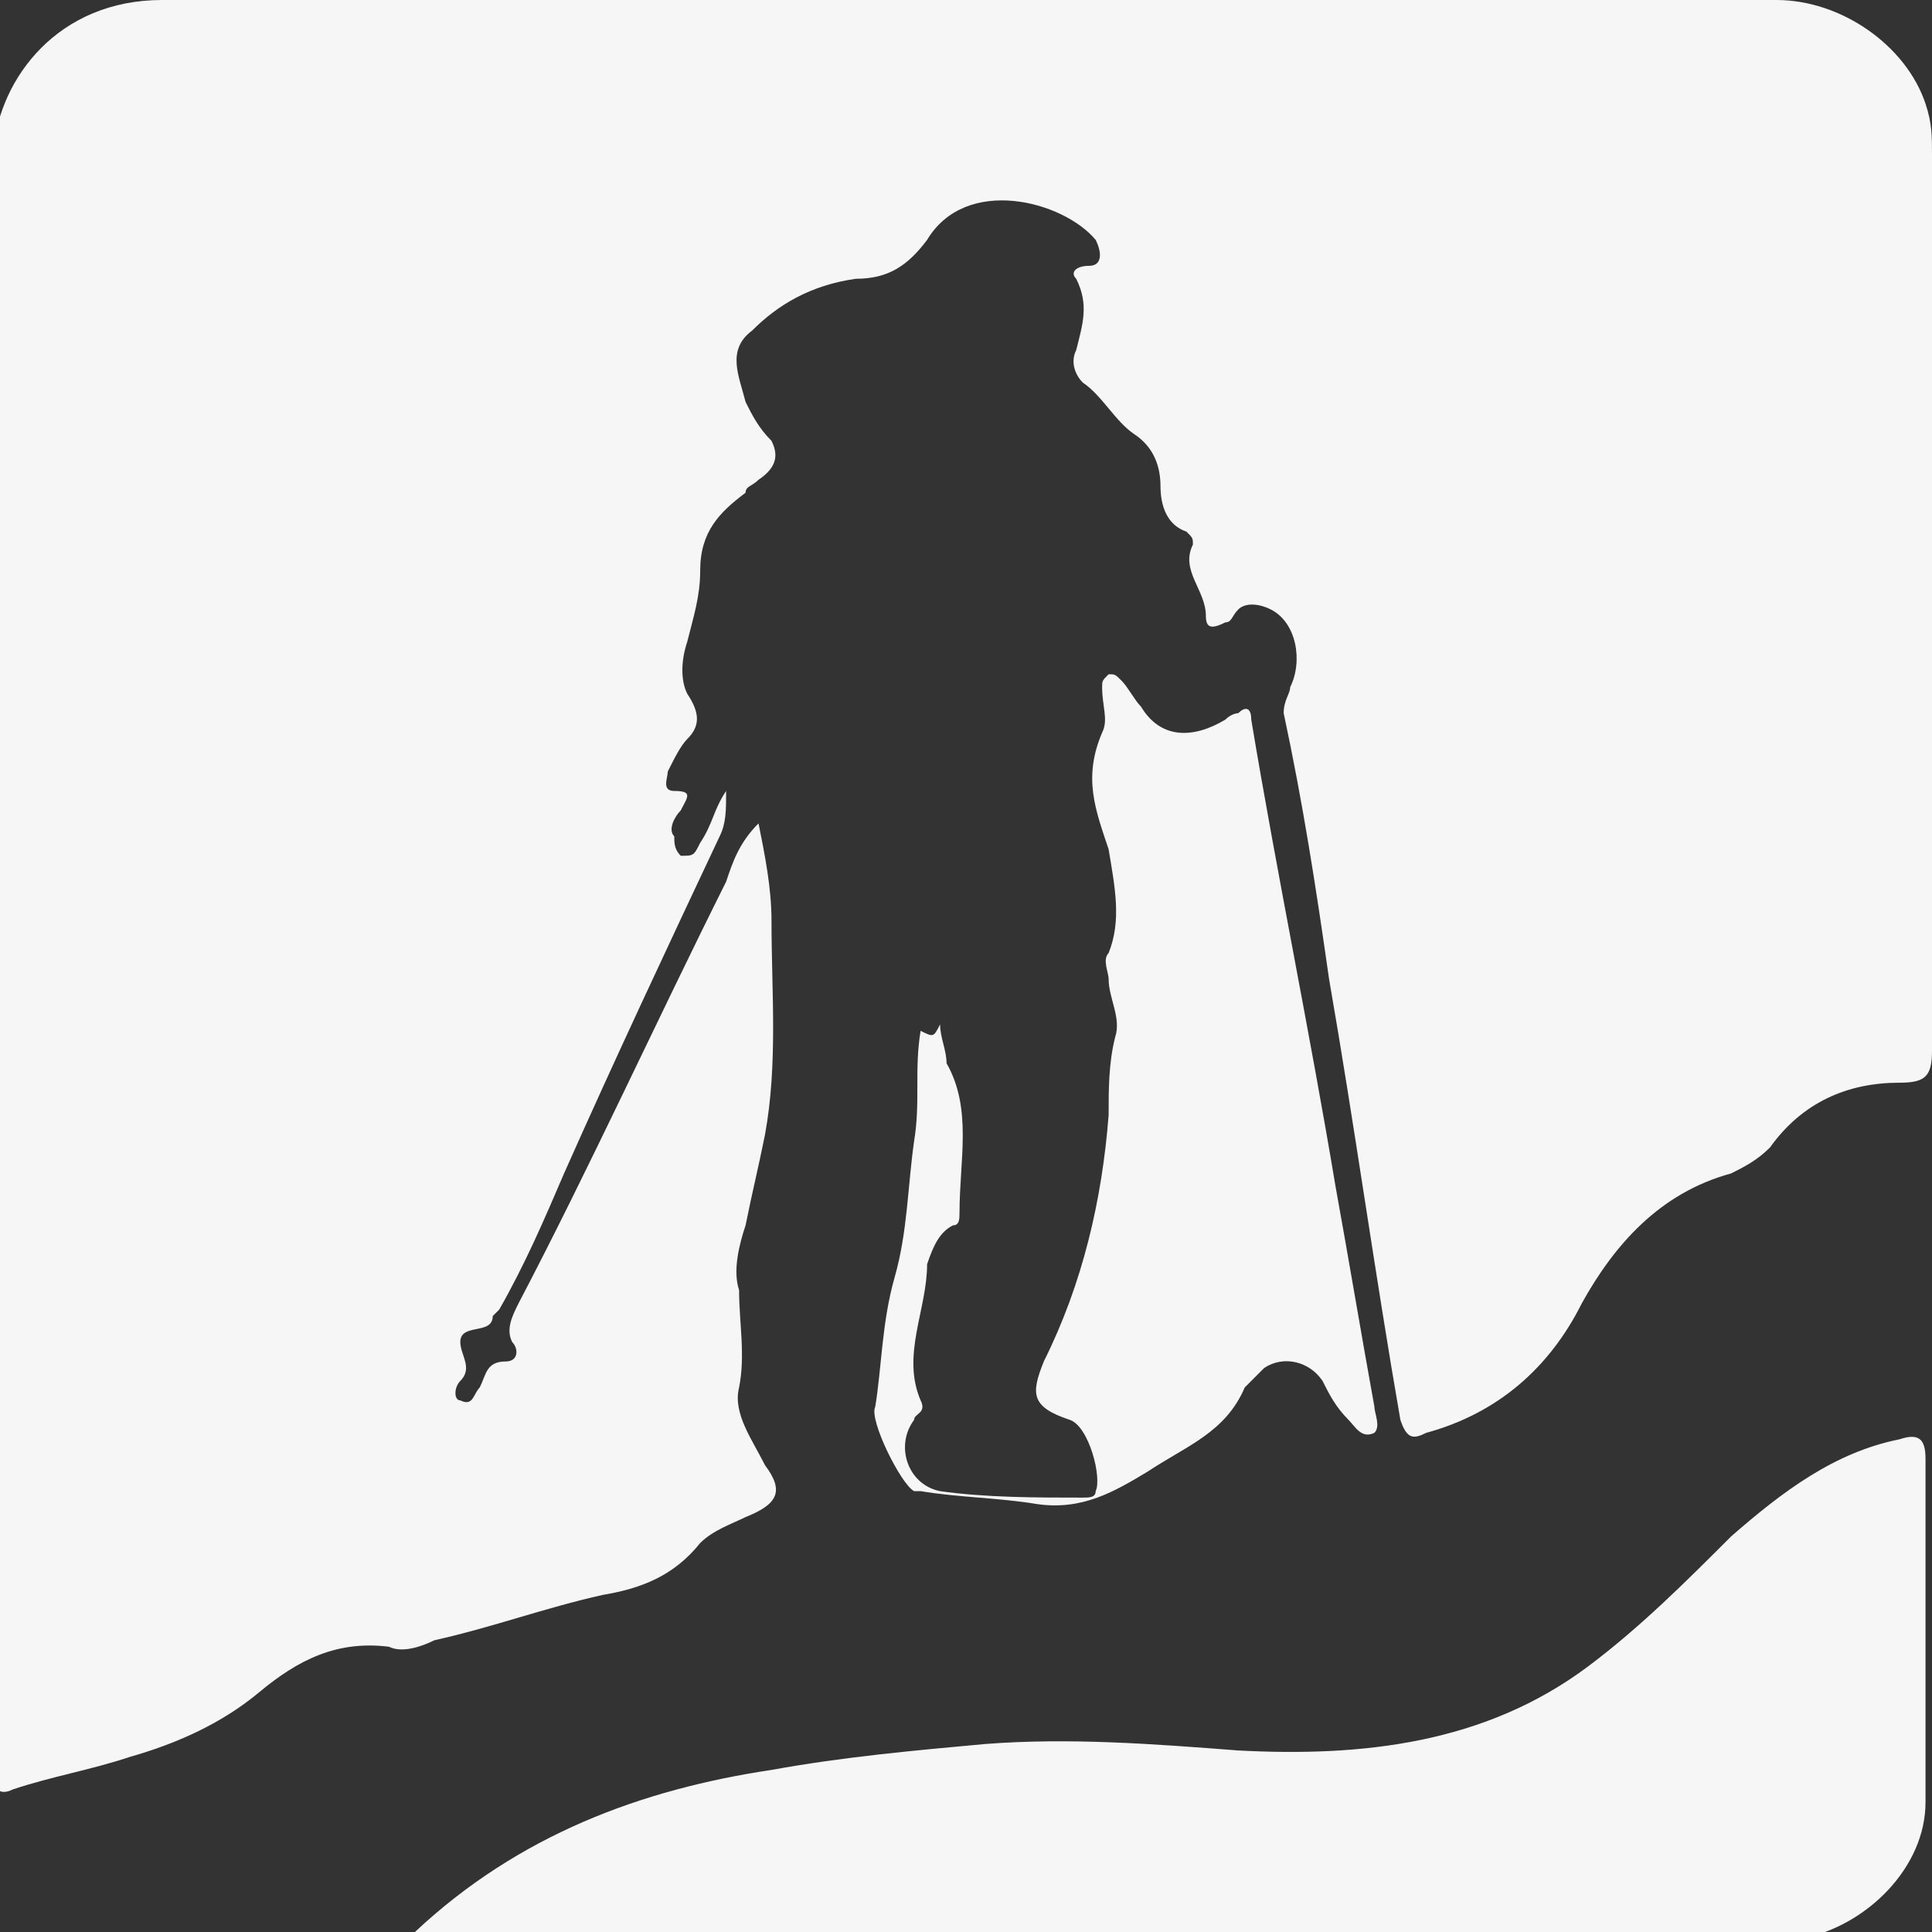
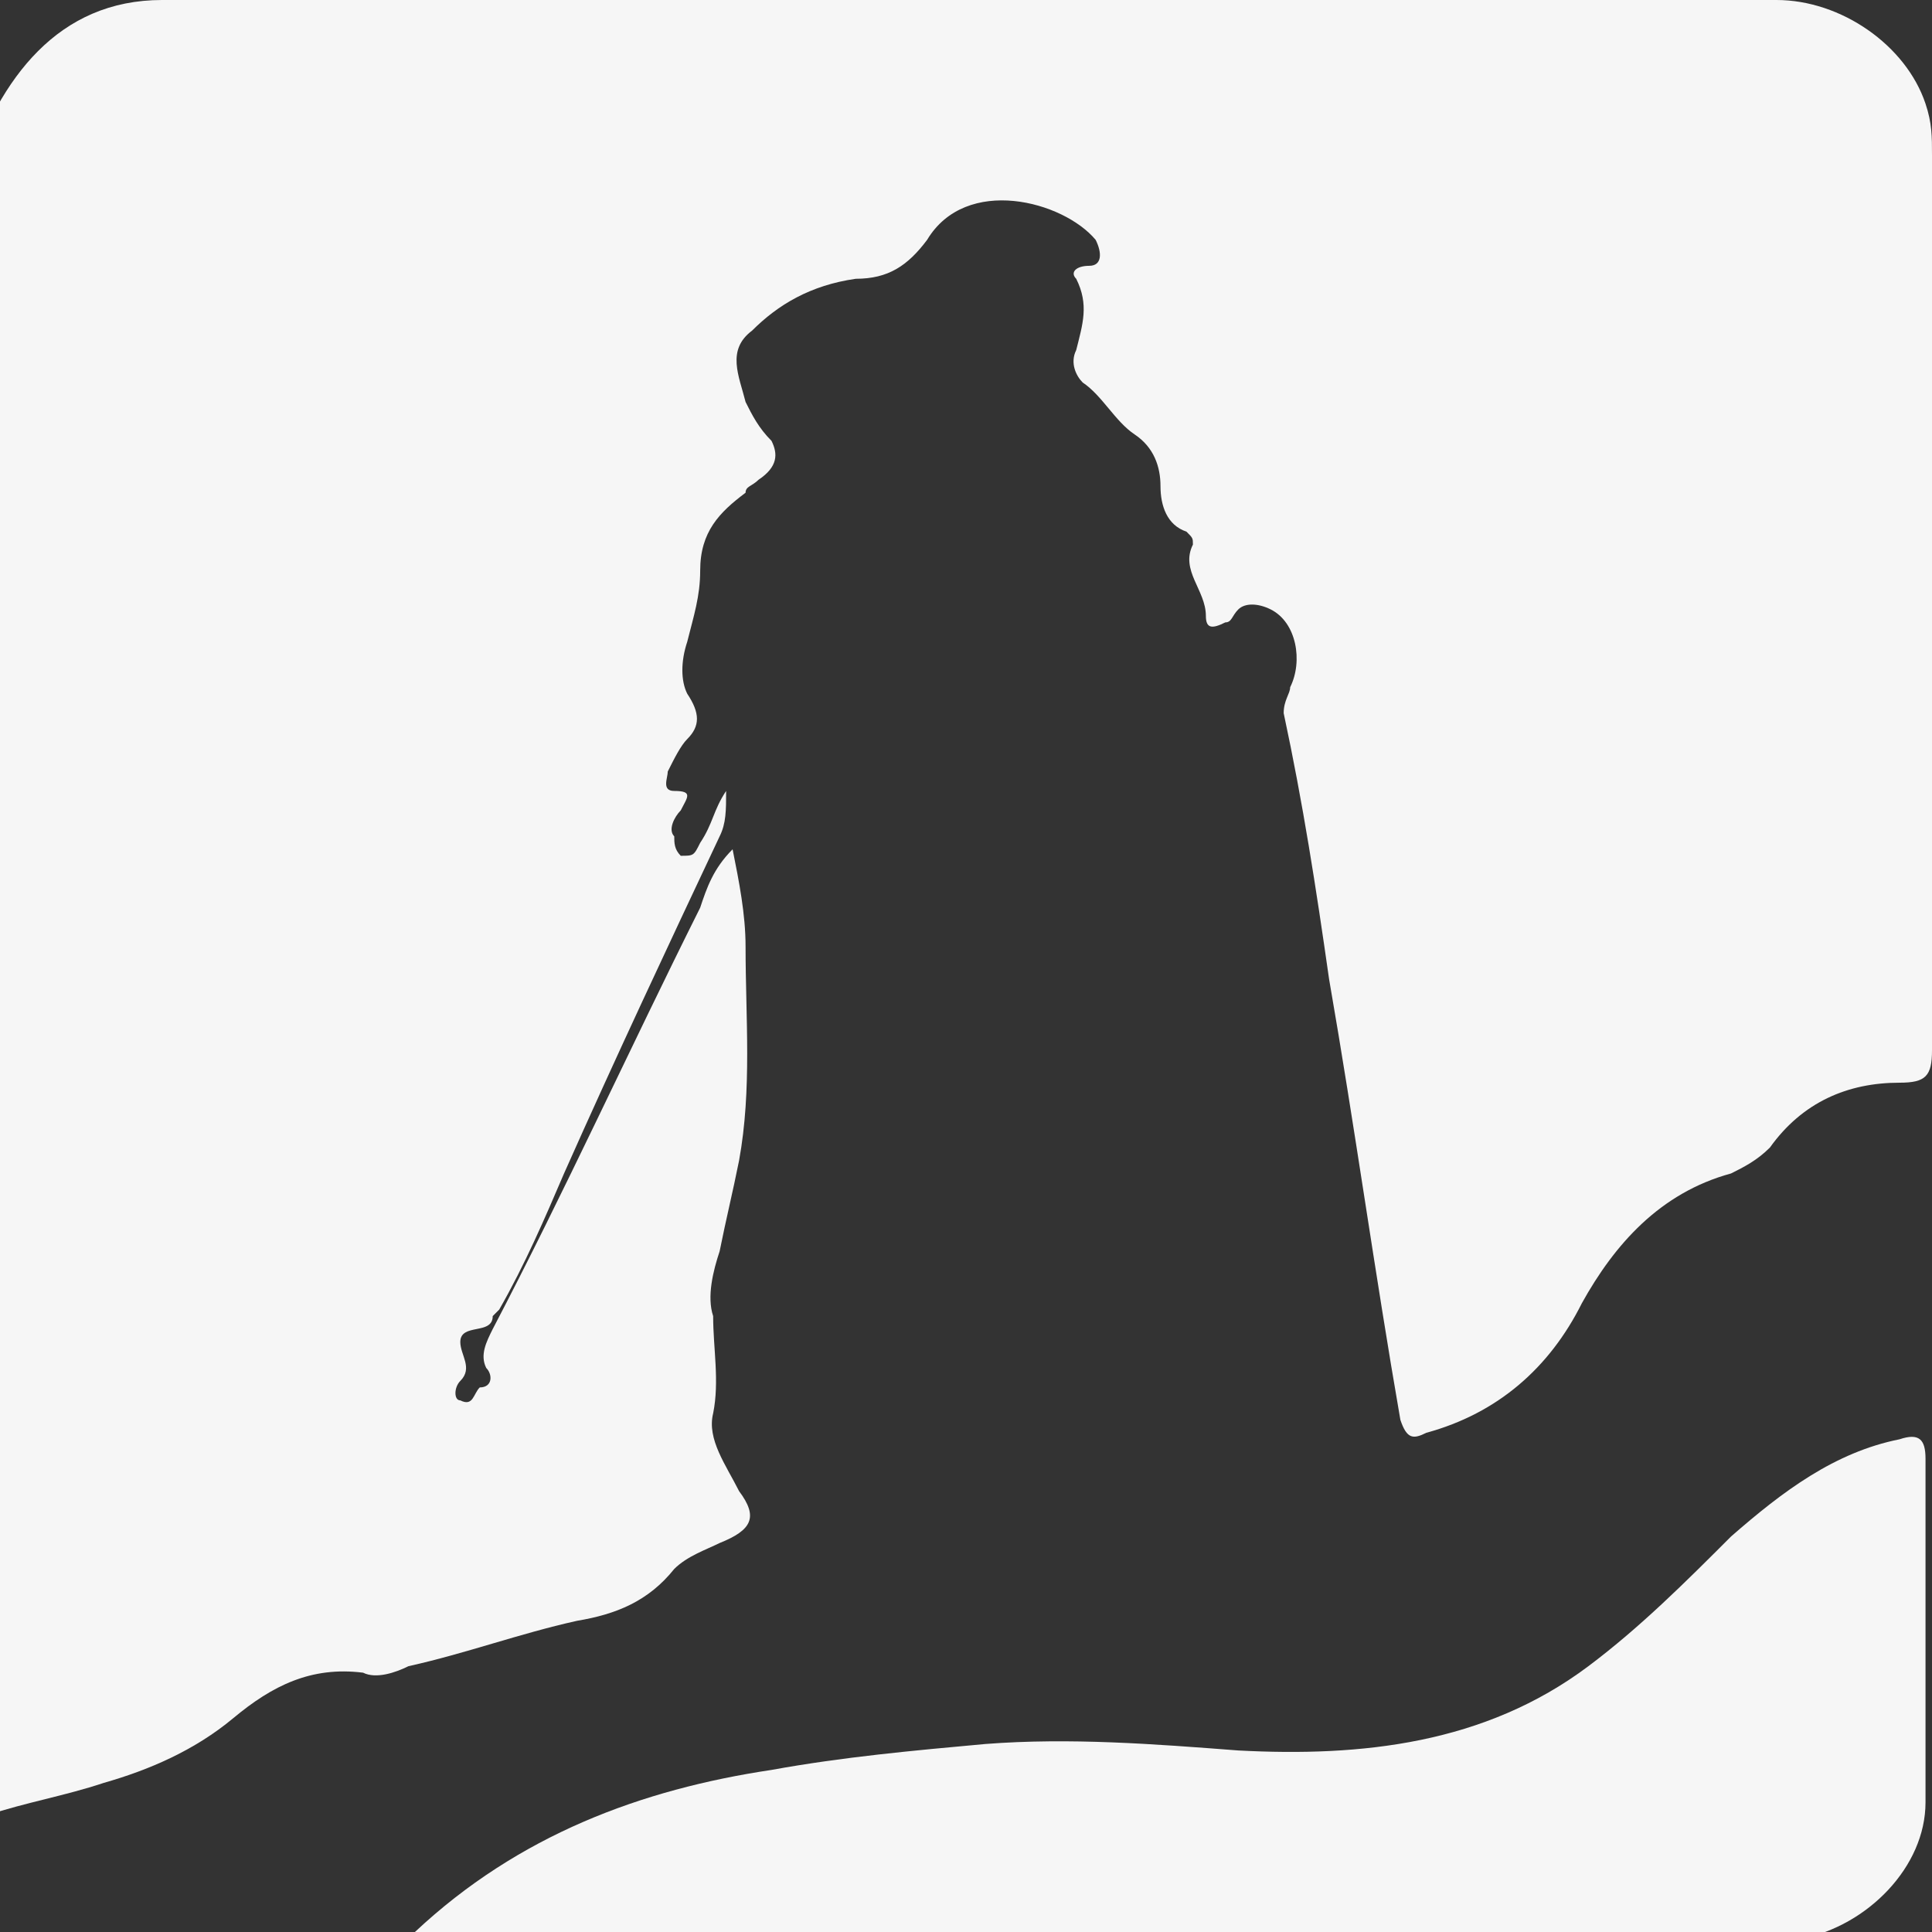
<svg xmlns="http://www.w3.org/2000/svg" version="1.1" id="Livello_1" x="0px" y="0px" viewBox="0 0 29.8 29.8" enable-background="new 0 0 29.8 29.8" xml:space="preserve">
  <rect x="0" y="0" width="29.8" height="29.8" fill="#333333" stroke="none" />
-   <path fill-rule="evenodd" clip-rule="evenodd" fill="#F6F6F6" d="M11.2,12.2c0,0.3,0,0.5-0.1,0.7c-0.8,1.7-1.6,3.4-2.4,5.2  c-0.3,0.7-0.6,1.4-1,2.1c0,0-0.1,0.1-0.1,0.1c0,0.3-0.5,0.1-0.5,0.4c0,0.2,0.2,0.4,0,0.6c-0.1,0.1-0.1,0.3,0,0.3  c0.2,0.1,0.2-0.1,0.3-0.2c0.1-0.2,0.1-0.4,0.4-0.4c0.2,0,0.2-0.2,0.1-0.3c-0.1-0.2,0-0.4,0.1-0.6c1.1-2.1,2.1-4.3,3.2-6.5  c0.1-0.3,0.2-0.6,0.5-0.9c0.1,0.5,0.2,1,0.2,1.5c0,1.1,0.1,2.2-0.1,3.3c-0.1,0.5-0.2,0.9-0.3,1.4c-0.1,0.3-0.2,0.7-0.1,1  c0,0.5,0.1,1,0,1.5c-0.1,0.4,0.2,0.8,0.4,1.2c0.3,0.4,0.2,0.6-0.3,0.8c-0.2,0.1-0.5,0.2-0.7,0.4c-0.4,0.5-0.9,0.7-1.5,0.8  c-0.9,0.2-1.7,0.5-2.6,0.7c-0.2,0.1-0.5,0.2-0.7,0.1c-0.8-0.1-1.4,0.2-2,0.7c-0.6,0.5-1.3,0.8-2,1c-0.6,0.2-1.2,0.3-1.8,0.5  c-0.2,0.1-0.3,0-0.3-0.2c0-0.1,0-0.3,0-0.4c0-8.2,0-16.5,0-24.7C0,1.2,0.9,0,2.5,0C9.3,0,16.1,0,23,0c1.5,0,3,0,4.4,0  c1,0,2,0.7,2.3,1.6c0.1,0.3,0.1,0.5,0.1,0.8c0,4.6,0,9.2,0,13.8c0,0.4-0.1,0.5-0.5,0.5c-0.8,0-1.5,0.3-2,1c-0.2,0.2-0.4,0.3-0.6,0.4  c-1.1,0.3-1.8,1.1-2.3,2c-0.5,1-1.3,1.7-2.4,2c-0.2,0.1-0.3,0.1-0.4-0.2c-0.4-2.3-0.7-4.5-1.1-6.8c-0.2-1.4-0.4-2.7-0.7-4.1  c0-0.2,0.1-0.3,0.1-0.4c0.2-0.4,0.1-1-0.3-1.2c-0.2-0.1-0.4-0.1-0.5,0C19,9.5,19,9.6,18.9,9.6c-0.2,0.1-0.3,0.1-0.3-0.1  c0-0.4-0.4-0.7-0.2-1.1c0-0.1,0-0.1-0.1-0.2c-0.3-0.1-0.4-0.4-0.4-0.7c0-0.3-0.1-0.6-0.4-0.8c-0.3-0.2-0.5-0.6-0.8-0.8  c-0.1-0.1-0.2-0.3-0.1-0.5c0.1-0.4,0.2-0.7,0-1.1c-0.1-0.1,0-0.2,0.2-0.2C17,4.1,17,3.9,16.9,3.7c-0.5-0.6-2-1-2.6,0  c-0.3,0.4-0.6,0.6-1.1,0.6c-0.7,0.1-1.2,0.4-1.6,0.8c-0.4,0.3-0.2,0.7-0.1,1.1c0.1,0.2,0.2,0.4,0.4,0.6C12,7,12,7.2,11.7,7.4  c-0.1,0.1-0.2,0.1-0.2,0.2c-0.4,0.3-0.7,0.6-0.7,1.2c0,0.4-0.1,0.7-0.2,1.1c-0.1,0.3-0.1,0.6,0,0.8c0.2,0.3,0.2,0.5,0,0.7  c-0.1,0.1-0.2,0.3-0.3,0.5c0,0.1-0.1,0.3,0.1,0.3c0.3,0,0.2,0.1,0.1,0.3c-0.1,0.1-0.2,0.3-0.1,0.4c0,0.1,0,0.2,0.1,0.3  c0.2,0,0.2,0,0.3-0.2C11,12.7,11,12.5,11.2,12.2z" />
+   <path fill-rule="evenodd" clip-rule="evenodd" fill="#F6F6F6" d="M11.2,12.2c0,0.3,0,0.5-0.1,0.7c-0.8,1.7-1.6,3.4-2.4,5.2  c-0.3,0.7-0.6,1.4-1,2.1c0,0-0.1,0.1-0.1,0.1c0,0.3-0.5,0.1-0.5,0.4c0,0.2,0.2,0.4,0,0.6c-0.1,0.1-0.1,0.3,0,0.3  c0.2,0.1,0.2-0.1,0.3-0.2c0.2,0,0.2-0.2,0.1-0.3c-0.1-0.2,0-0.4,0.1-0.6c1.1-2.1,2.1-4.3,3.2-6.5  c0.1-0.3,0.2-0.6,0.5-0.9c0.1,0.5,0.2,1,0.2,1.5c0,1.1,0.1,2.2-0.1,3.3c-0.1,0.5-0.2,0.9-0.3,1.4c-0.1,0.3-0.2,0.7-0.1,1  c0,0.5,0.1,1,0,1.5c-0.1,0.4,0.2,0.8,0.4,1.2c0.3,0.4,0.2,0.6-0.3,0.8c-0.2,0.1-0.5,0.2-0.7,0.4c-0.4,0.5-0.9,0.7-1.5,0.8  c-0.9,0.2-1.7,0.5-2.6,0.7c-0.2,0.1-0.5,0.2-0.7,0.1c-0.8-0.1-1.4,0.2-2,0.7c-0.6,0.5-1.3,0.8-2,1c-0.6,0.2-1.2,0.3-1.8,0.5  c-0.2,0.1-0.3,0-0.3-0.2c0-0.1,0-0.3,0-0.4c0-8.2,0-16.5,0-24.7C0,1.2,0.9,0,2.5,0C9.3,0,16.1,0,23,0c1.5,0,3,0,4.4,0  c1,0,2,0.7,2.3,1.6c0.1,0.3,0.1,0.5,0.1,0.8c0,4.6,0,9.2,0,13.8c0,0.4-0.1,0.5-0.5,0.5c-0.8,0-1.5,0.3-2,1c-0.2,0.2-0.4,0.3-0.6,0.4  c-1.1,0.3-1.8,1.1-2.3,2c-0.5,1-1.3,1.7-2.4,2c-0.2,0.1-0.3,0.1-0.4-0.2c-0.4-2.3-0.7-4.5-1.1-6.8c-0.2-1.4-0.4-2.7-0.7-4.1  c0-0.2,0.1-0.3,0.1-0.4c0.2-0.4,0.1-1-0.3-1.2c-0.2-0.1-0.4-0.1-0.5,0C19,9.5,19,9.6,18.9,9.6c-0.2,0.1-0.3,0.1-0.3-0.1  c0-0.4-0.4-0.7-0.2-1.1c0-0.1,0-0.1-0.1-0.2c-0.3-0.1-0.4-0.4-0.4-0.7c0-0.3-0.1-0.6-0.4-0.8c-0.3-0.2-0.5-0.6-0.8-0.8  c-0.1-0.1-0.2-0.3-0.1-0.5c0.1-0.4,0.2-0.7,0-1.1c-0.1-0.1,0-0.2,0.2-0.2C17,4.1,17,3.9,16.9,3.7c-0.5-0.6-2-1-2.6,0  c-0.3,0.4-0.6,0.6-1.1,0.6c-0.7,0.1-1.2,0.4-1.6,0.8c-0.4,0.3-0.2,0.7-0.1,1.1c0.1,0.2,0.2,0.4,0.4,0.6C12,7,12,7.2,11.7,7.4  c-0.1,0.1-0.2,0.1-0.2,0.2c-0.4,0.3-0.7,0.6-0.7,1.2c0,0.4-0.1,0.7-0.2,1.1c-0.1,0.3-0.1,0.6,0,0.8c0.2,0.3,0.2,0.5,0,0.7  c-0.1,0.1-0.2,0.3-0.3,0.5c0,0.1-0.1,0.3,0.1,0.3c0.3,0,0.2,0.1,0.1,0.3c-0.1,0.1-0.2,0.3-0.1,0.4c0,0.1,0,0.2,0.1,0.3  c0.2,0,0.2,0,0.3-0.2C11,12.7,11,12.5,11.2,12.2z" />
  <path fill-rule="evenodd" clip-rule="evenodd" fill="#F6F6F6" d="M6.4,29.8c1.6-1.5,3.5-2.2,5.5-2.5c1.1-0.2,2.2-0.3,3.3-0.4  c1.3-0.1,2.6,0,3.9,0.1c1.9,0.1,3.8-0.1,5.4-1.3c0.8-0.6,1.5-1.3,2.2-2c0.8-0.7,1.6-1.3,2.6-1.5c0.3-0.1,0.4,0,0.4,0.3  c0,1.8,0,3.5,0,5.3c0,1-0.9,1.9-1.9,2.1c-0.4,0-0.8,0.1-1.2,0.1c-6.6,0-13.2,0-19.8,0C6.7,29.8,6.6,29.8,6.4,29.8z" />
-   <path fill-rule="evenodd" clip-rule="evenodd" fill="#F6F6F6" d="M14.5,15.8c0,0.2,0.1,0.4,0.1,0.6c0.4,0.7,0.2,1.5,0.2,2.3  c0,0.1,0,0.2-0.1,0.2c-0.2,0.1-0.3,0.3-0.4,0.6c0,0.7-0.4,1.4-0.1,2.1c0.1,0.2-0.1,0.2-0.1,0.3c-0.3,0.4-0.1,1,0.4,1.1  c0.7,0.1,1.5,0.1,2.2,0.1c0.1,0,0.2,0,0.2-0.1c0.1-0.2-0.1-1-0.4-1.1c-0.6-0.2-0.6-0.4-0.4-0.9c0.6-1.2,0.9-2.5,1-3.8  c0-0.4,0-0.8,0.1-1.2c0.1-0.3-0.1-0.6-0.1-0.9c0-0.1-0.1-0.3,0-0.4c0.2-0.5,0.1-1,0-1.6c-0.2-0.6-0.4-1.1-0.1-1.8  c0.1-0.2,0-0.4,0-0.7c0-0.1,0-0.1,0.1-0.2c0.1,0,0.1,0,0.2,0.1c0.1,0.1,0.2,0.3,0.3,0.4c0.3,0.5,0.8,0.5,1.3,0.2  c0.1-0.1,0.2-0.1,0.2-0.1c0.1-0.1,0.2-0.1,0.2,0.1c0.4,2.4,0.9,4.8,1.3,7.2c0.2,1.1,0.4,2.3,0.6,3.4c0,0.1,0.1,0.3,0,0.4  c-0.2,0.1-0.3-0.1-0.4-0.2c-0.2-0.2-0.3-0.4-0.4-0.6c-0.2-0.3-0.6-0.4-0.9-0.2c-0.1,0.1-0.2,0.2-0.3,0.3c-0.3,0.7-0.9,0.9-1.5,1.3  c-0.5,0.3-1,0.6-1.7,0.5c-0.6-0.1-1.2-0.1-1.8-0.2c0,0-0.1,0-0.1,0c-0.2-0.1-0.7-1.1-0.6-1.3c0.1-0.6,0.1-1.3,0.3-2  c0.2-0.7,0.2-1.4,0.3-2.1c0.1-0.6,0-1.1,0.1-1.7C14.4,16,14.4,16,14.5,15.8z" />
</svg>